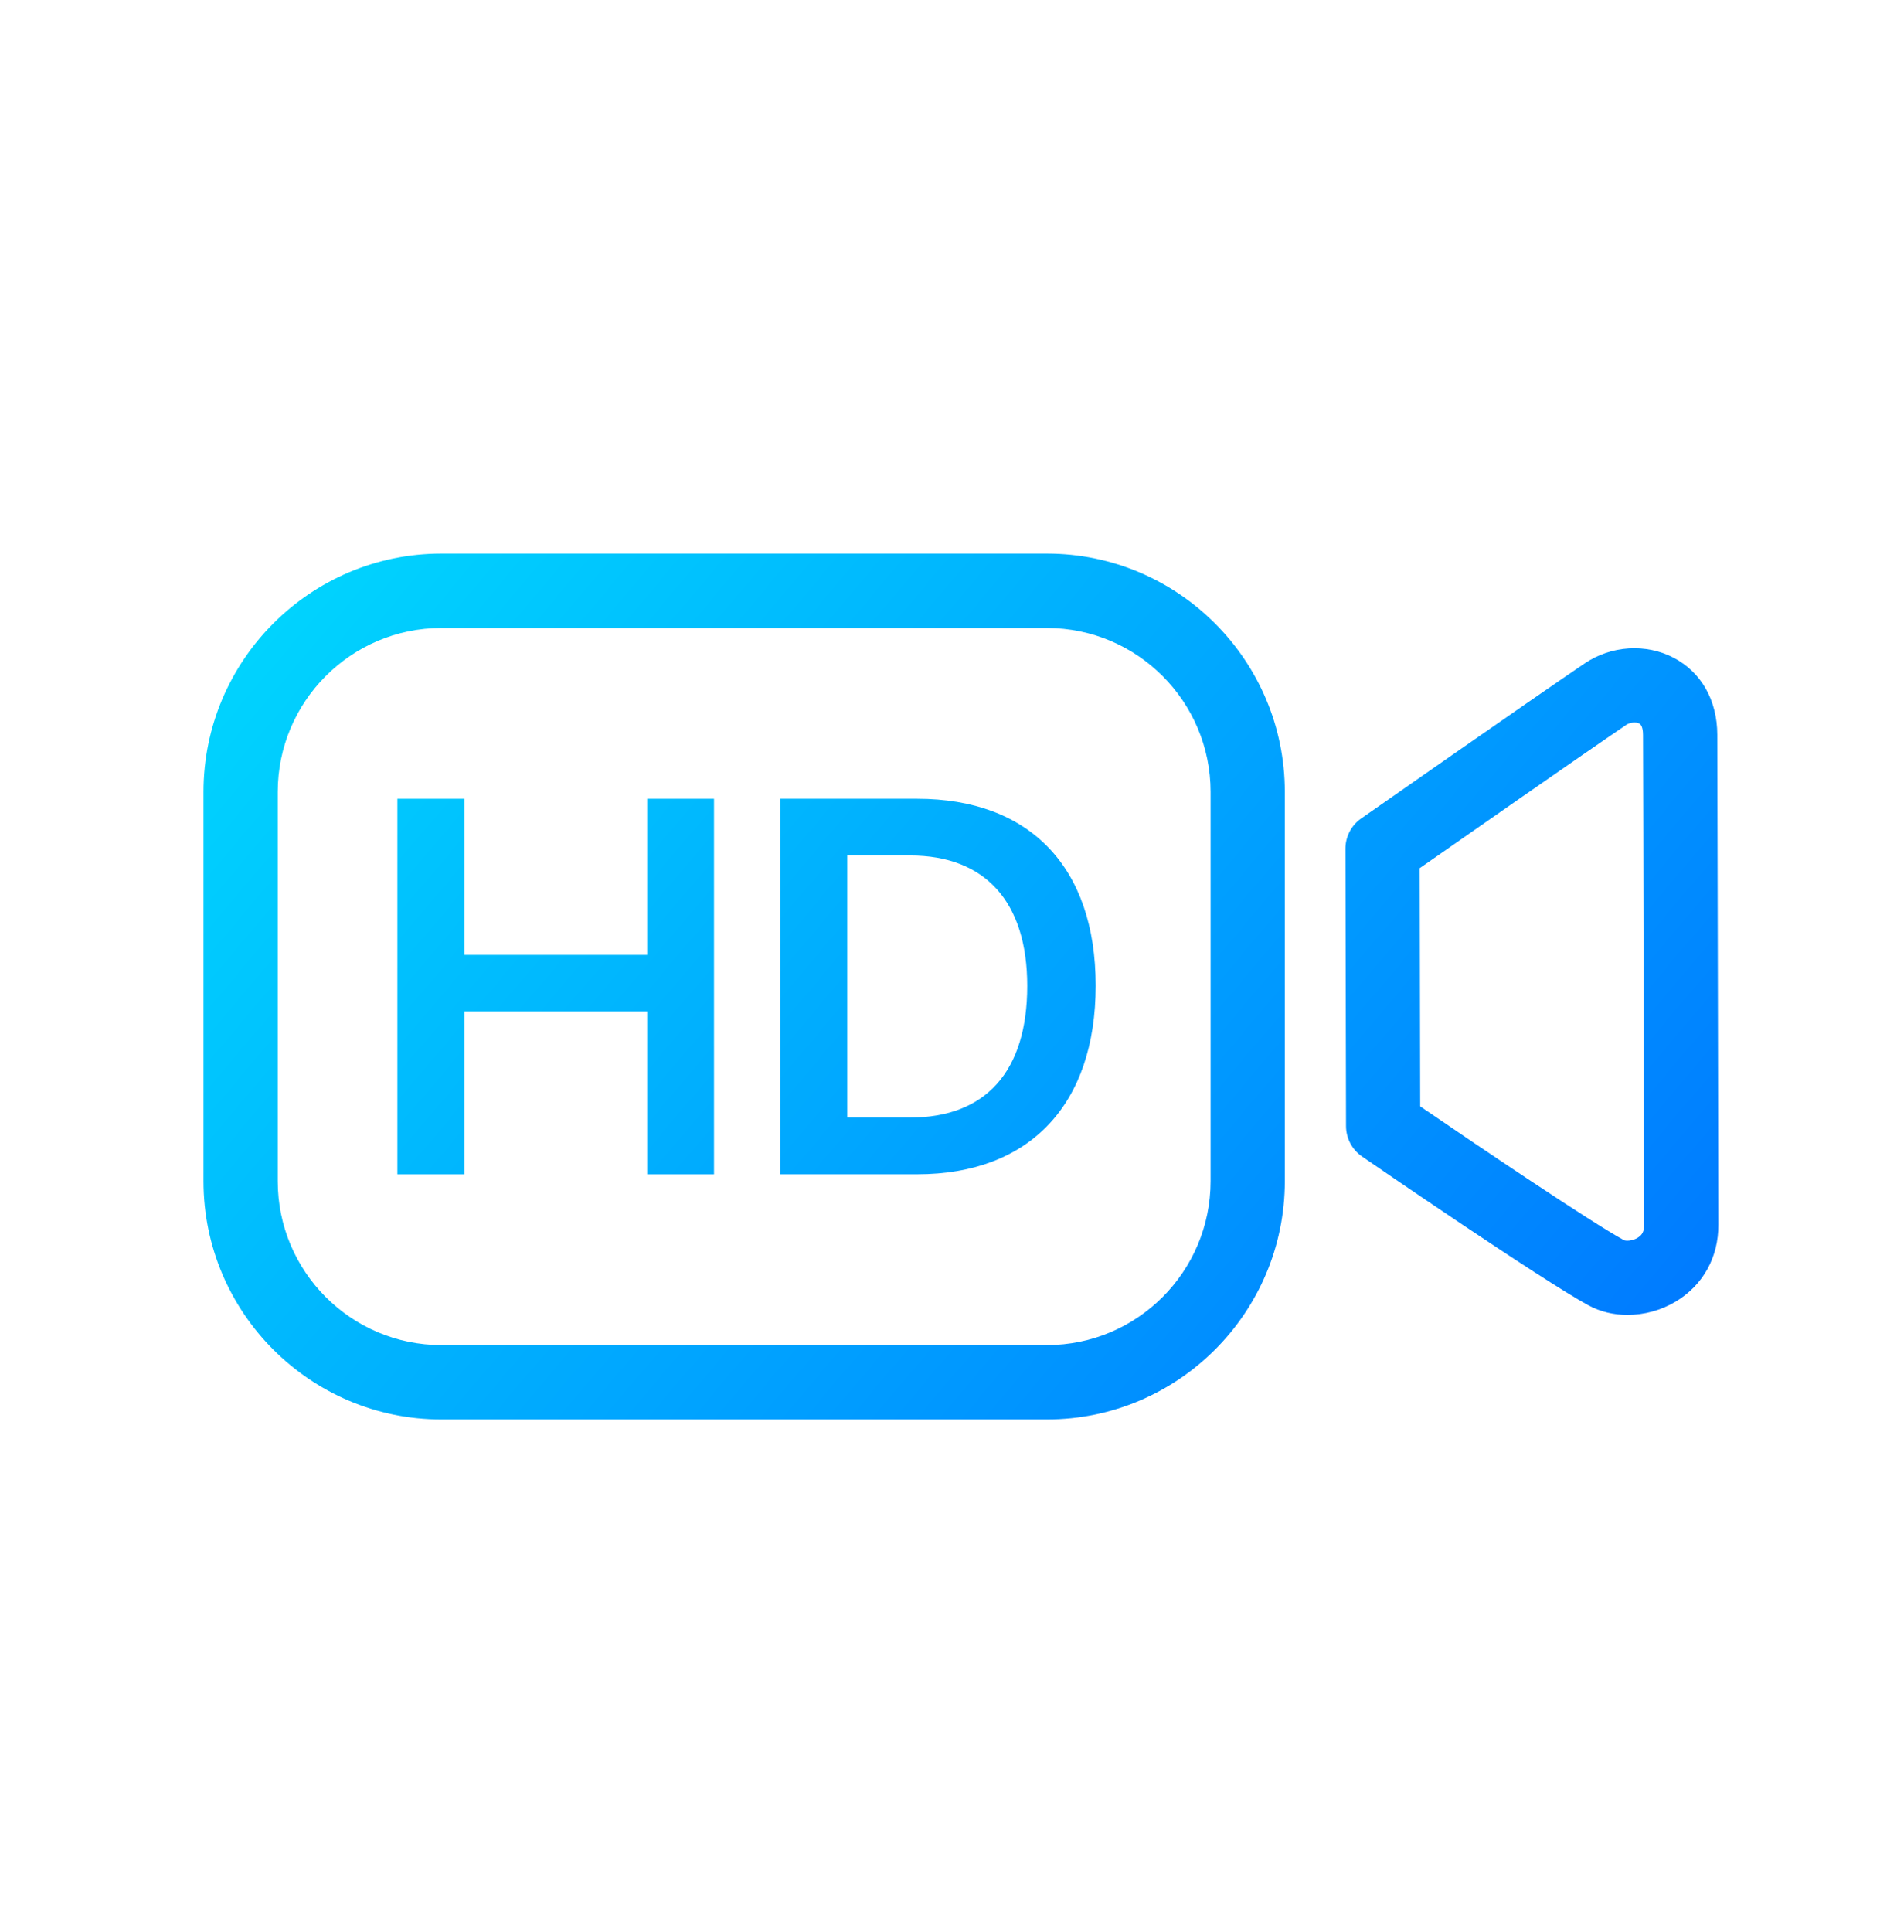
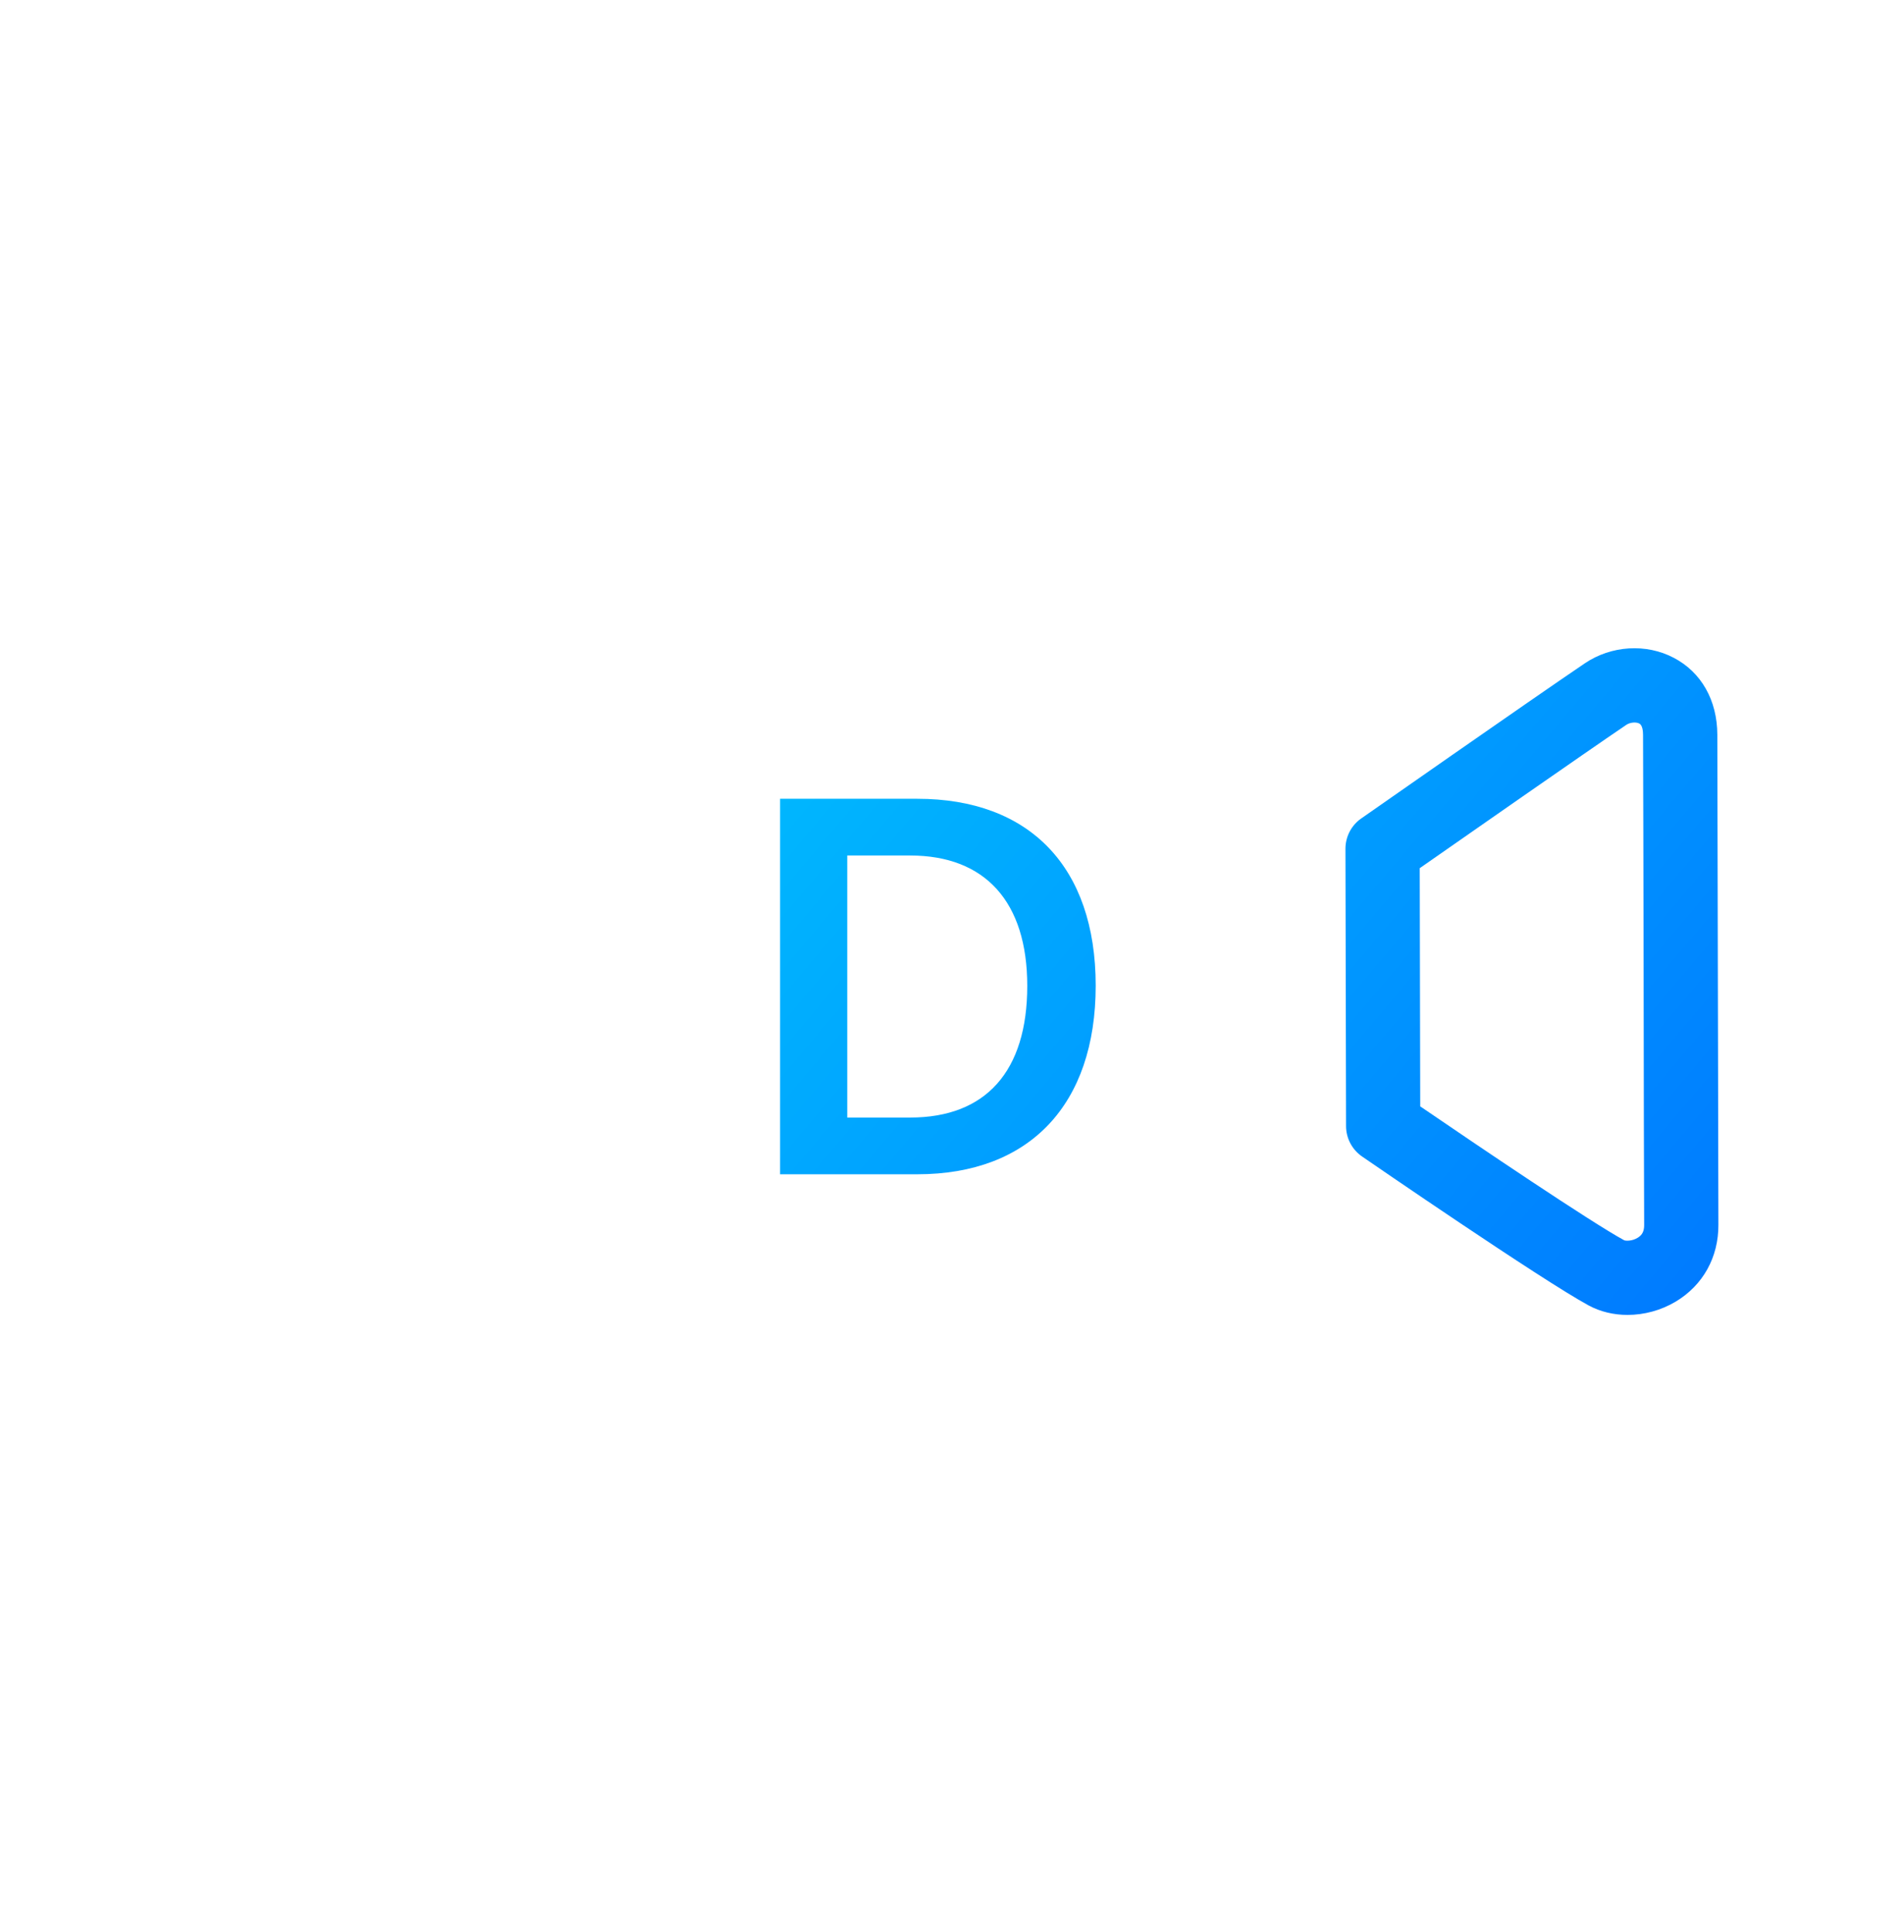
<svg xmlns="http://www.w3.org/2000/svg" xmlns:ns1="http://www.serif.com/" width="100%" height="100%" viewBox="0 0 70 71" version="1.1" xml:space="preserve" style="fill-rule:evenodd;clip-rule:evenodd;stroke-linejoin:round;stroke-miterlimit:1.414;">
  <rect id="_6" ns1:id="6" x="0" y="0.136" width="70" height="70" style="fill:none;" />
  <g>
-     <path d="M44.508,43.412c0,3.324 -2.699,6.025 -6.015,6.025l-22.267,0c-3.316,0 -6.014,-2.701 -6.014,-6.025l0,-14.306c0,-3.322 2.698,-6.024 6.014,-6.025l22.267,0c3.316,0.001 6.015,2.703 6.015,6.025l0,14.306Zm-6.015,-23.065l-22.267,0c-4.82,0 -8.744,3.93 -8.744,8.759l0,14.306c0,4.83 3.924,8.758 8.744,8.758l22.267,0c4.821,0 8.744,-3.928 8.744,-8.758l0,-14.306c0,-4.829 -3.923,-8.759 -8.744,-8.759" style="fill:url(#_Linear1);fill-rule:nonzero;" />
    <path d="M60.221,45.485c-0.212,0.137 -0.456,0.125 -0.512,0.097c-1.204,-0.652 -5.379,-3.473 -7.495,-4.919l-0.018,-8.754c1.591,-1.11 5.985,-4.176 7.599,-5.271c0.134,-0.088 0.349,-0.11 0.474,-0.045c0.12,0.064 0.137,0.291 0.137,0.422c0.008,1.589 0.013,5.139 0.021,8.734c0.005,3.784 0.012,7.62 0.02,9.278c0,0.22 -0.067,0.357 -0.226,0.458m2.916,-18.482c-0.004,-1.263 -0.587,-2.293 -1.597,-2.824c-1.017,-0.537 -2.303,-0.457 -3.277,0.202c-1.993,1.348 -8.216,5.699 -8.216,5.699c-0.366,0.254 -0.584,0.672 -0.582,1.122l0.022,10.184c0,0.449 0.222,0.868 0.591,1.121c0.269,0.186 6.602,4.538 8.332,5.475c0.43,0.231 0.922,0.346 1.425,0.346c0.606,0 1.229,-0.164 1.775,-0.491c1.001,-0.601 1.572,-1.629 1.566,-2.821c-0.006,-1.657 -0.014,-5.49 -0.02,-9.272c-0.007,-3.598 -0.013,-7.15 -0.019,-8.741" style="fill:url(#_Linear2);fill-rule:nonzero;" />
-     <path d="M23.793,35.096l-6.715,0l0,-5.738l-2.468,0l0,13.802l2.468,0l0,-5.987l6.715,0l0,5.987l2.458,0l0,-13.802l-2.458,0l0,5.738Z" style="fill:url(#_Linear3);fill-rule:nonzero;" />
    <path d="M33.463,41.074l-2.314,0l0,-9.631l2.314,0c2.754,0 4.304,1.702 4.304,4.791c0,3.148 -1.53,4.84 -4.304,4.84m0.259,-11.716l-5.042,0l0,13.801l5.042,0c4.132,0 6.561,-2.562 6.561,-6.934c0,-4.371 -2.44,-6.867 -6.561,-6.867" style="fill:url(#_Linear4);fill-rule:nonzero;" />
  </g>
  <defs>
    <linearGradient id="_Linear1" x1="0" y1="0" x2="1" y2="0" gradientUnits="userSpaceOnUse" gradientTransform="matrix(85.045,70.1,-70.1,85.045,-7.45,-1.092)">
      <stop offset="0" style="stop-color:#00fffe;stop-opacity:1" />
      <stop offset="1" style="stop-color:#0054ff;stop-opacity:1" />
    </linearGradient>
    <linearGradient id="_Linear2" x1="0" y1="0" x2="1" y2="0" gradientUnits="userSpaceOnUse" gradientTransform="matrix(85.045,70.1,-70.1,85.045,-7.45,-1.092)">
      <stop offset="0" style="stop-color:#00fffe;stop-opacity:1" />
      <stop offset="1" style="stop-color:#0054ff;stop-opacity:1" />
    </linearGradient>
    <linearGradient id="_Linear3" x1="0" y1="0" x2="1" y2="0" gradientUnits="userSpaceOnUse" gradientTransform="matrix(85.045,70.1,-70.1,85.045,-7.45,-1.092)">
      <stop offset="0" style="stop-color:#00fffe;stop-opacity:1" />
      <stop offset="1" style="stop-color:#0054ff;stop-opacity:1" />
    </linearGradient>
    <linearGradient id="_Linear4" x1="0" y1="0" x2="1" y2="0" gradientUnits="userSpaceOnUse" gradientTransform="matrix(85.045,70.1,-70.1,85.045,-7.45,-1.092)">
      <stop offset="0" style="stop-color:#00fffe;stop-opacity:1" />
      <stop offset="1" style="stop-color:#0054ff;stop-opacity:1" />
    </linearGradient>
  </defs>
</svg>